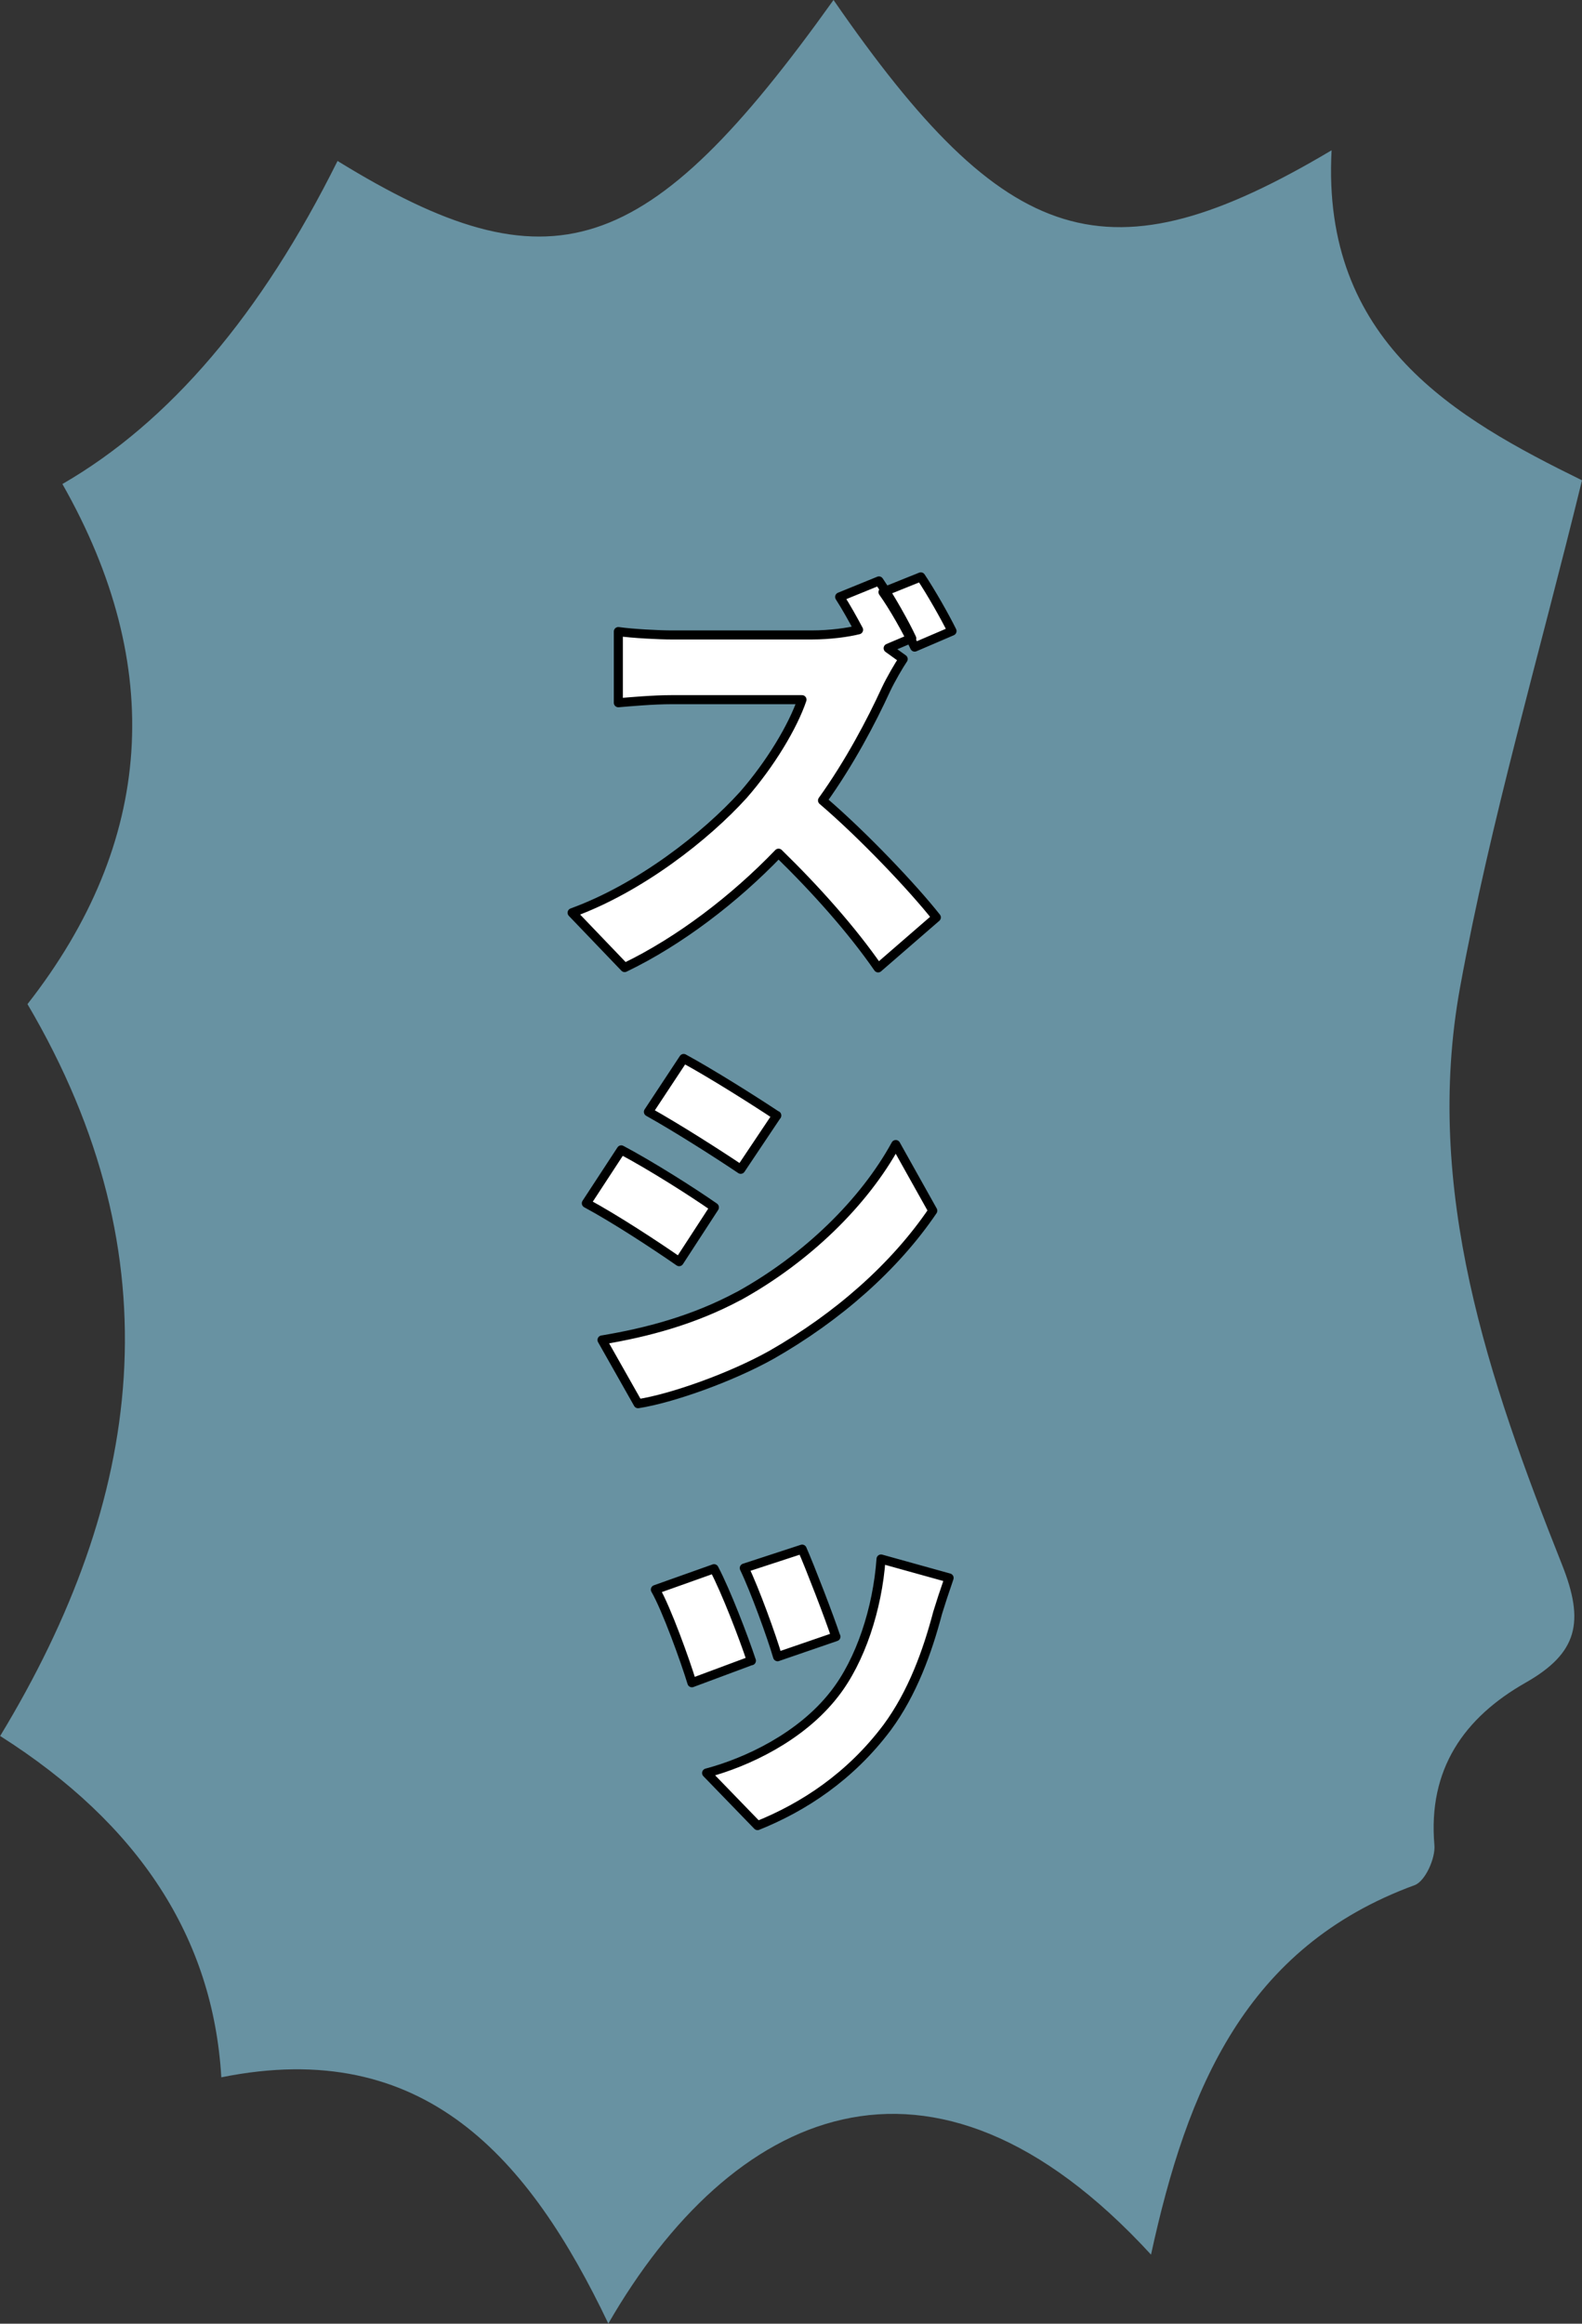
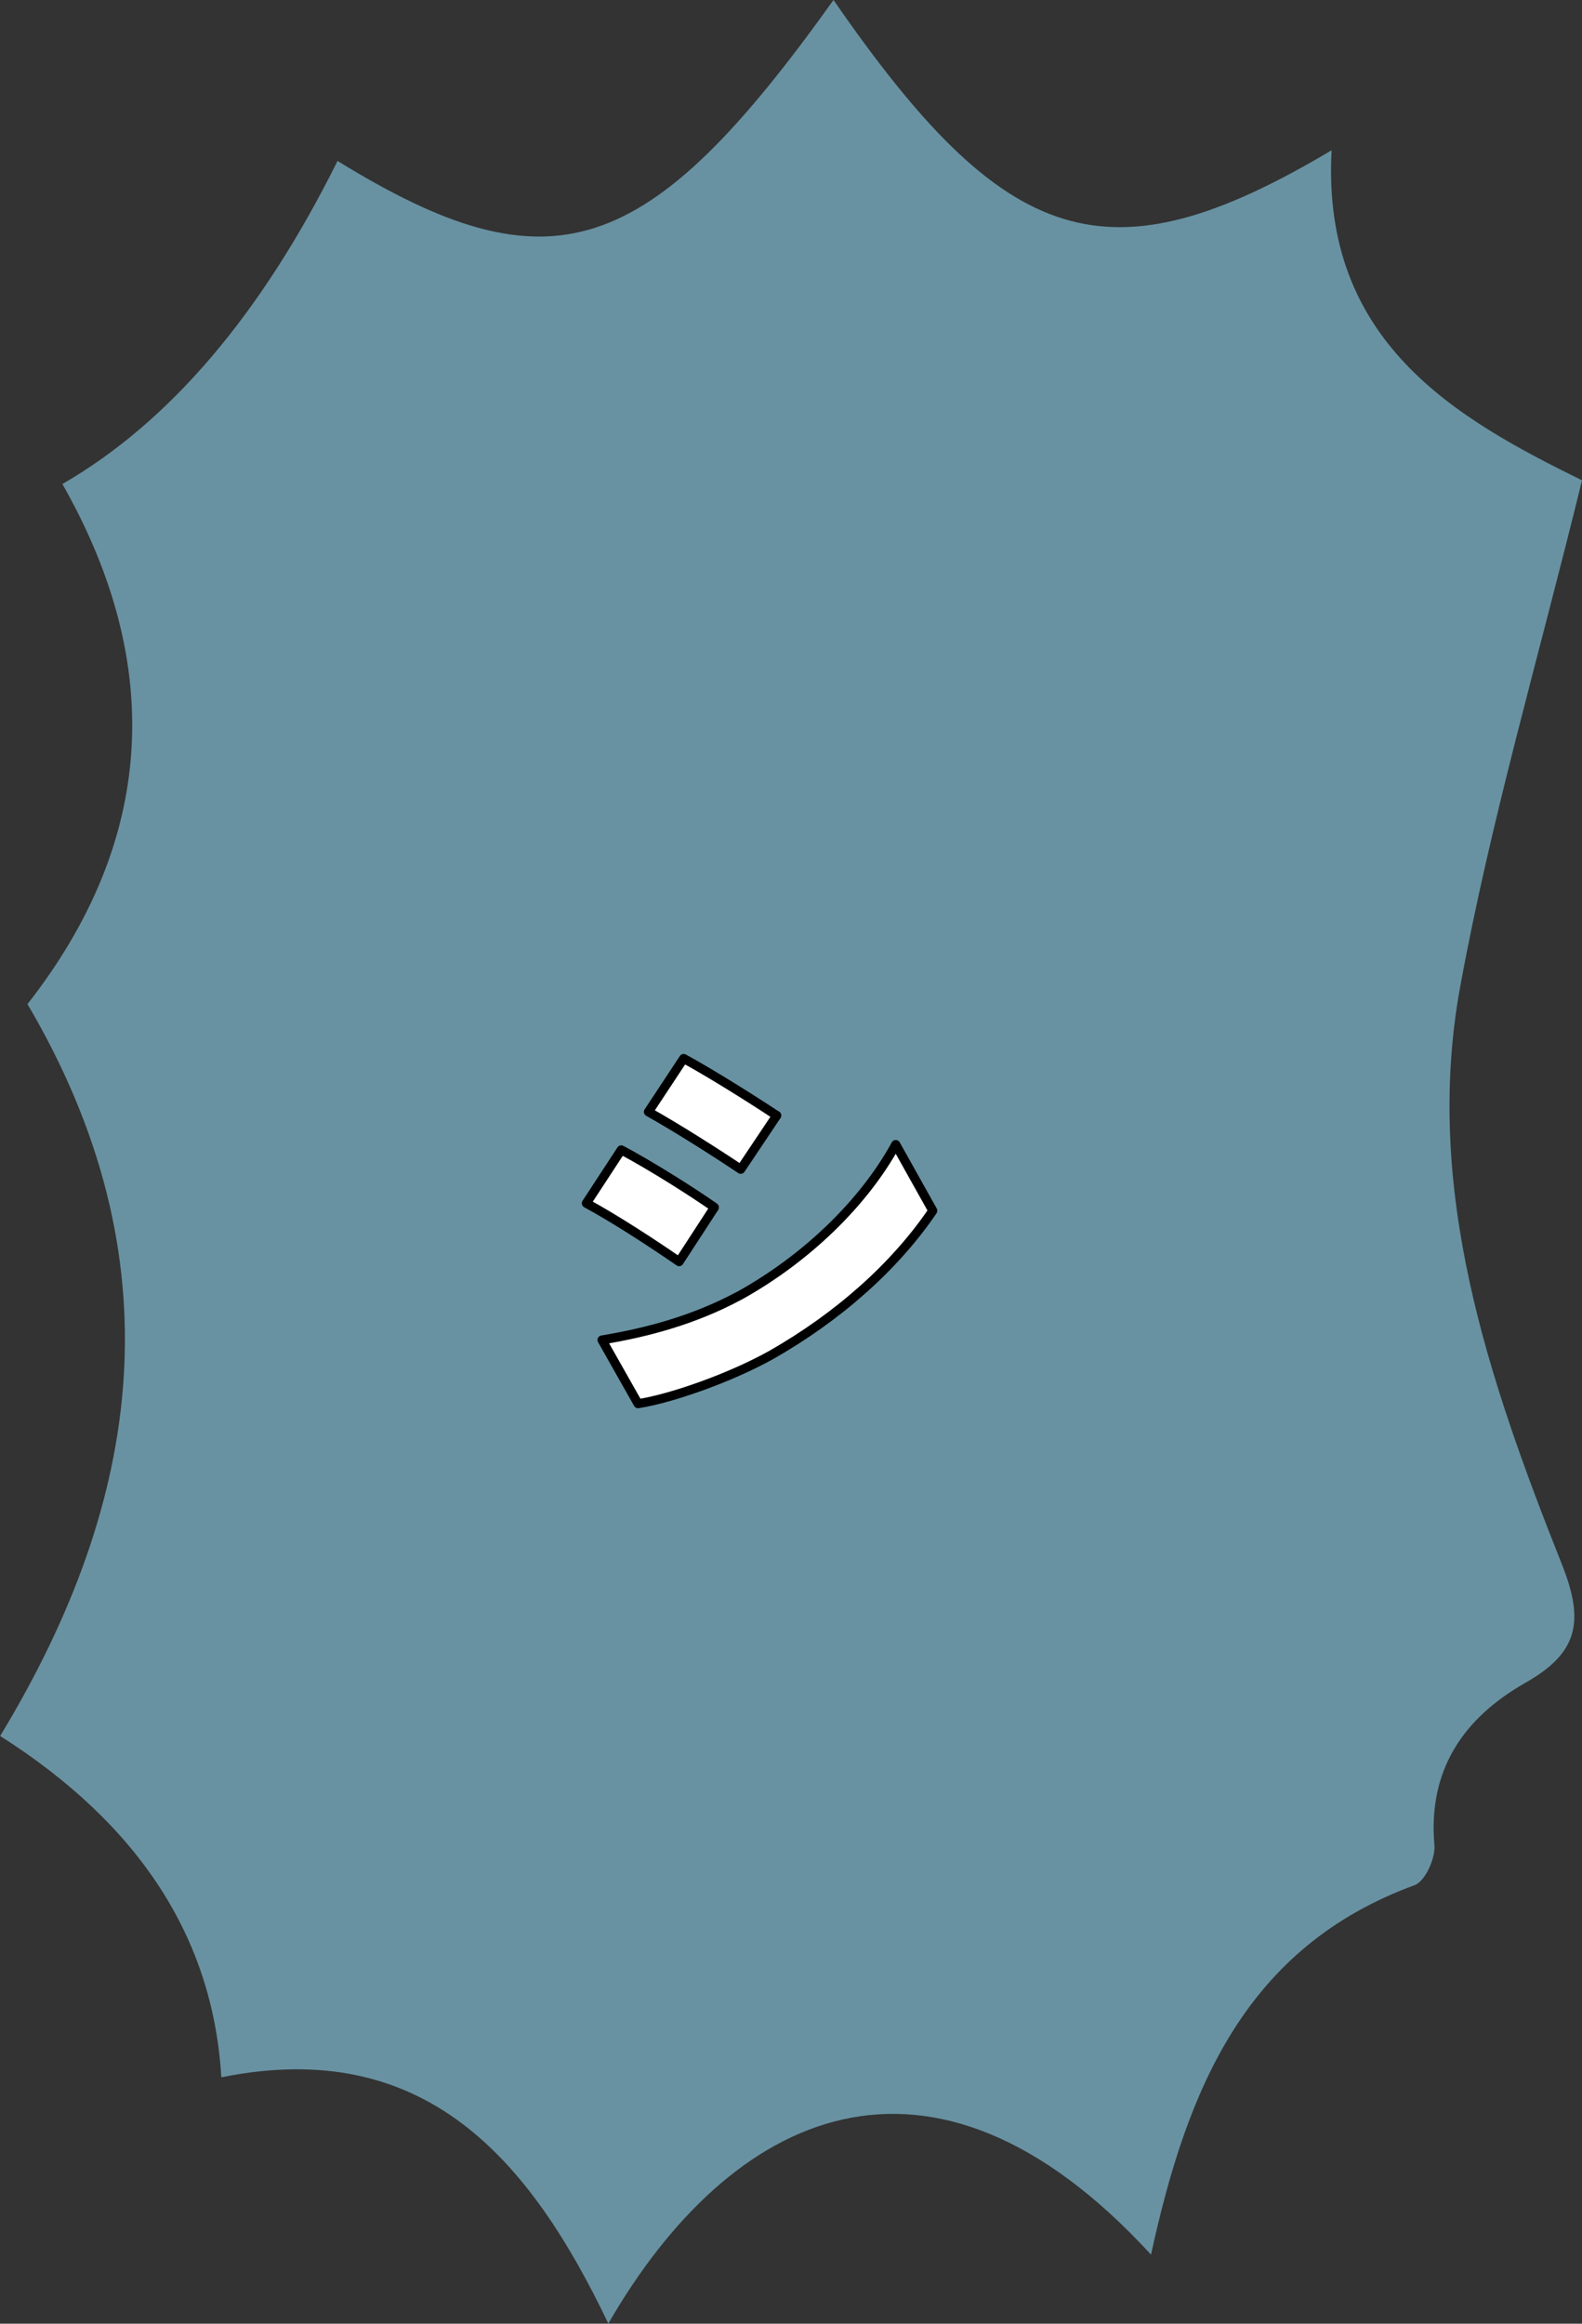
<svg xmlns="http://www.w3.org/2000/svg" id="Layer_2" data-name="Layer 2" width="97.86" height="143.64" viewBox="0 0 97.86 143.64">
  <rect x="0" y="0" width="97.86" height="143.64" fill="#333333" stroke="none" />
  <defs>
    <style>
      .cls-1 {
        fill: #fff;
        stroke: #000;
        stroke-linecap: round;
        stroke-linejoin: round;
        stroke-width: .56px;
      }

      .cls-2 {
        fill: #6892a2;
      }
    </style>
  </defs>
  <g id="de">
    <g>
      <path class="cls-2" d="M71.2,139.37c-13.66-14.87-26.01-8.83-33.57,4.26-4.88-10.21-11.37-17.76-23.94-15.22q-.76-12.9-13.68-21.1c8.86-14.61,10.96-29.5,1.69-45.24,7.84-10.01,8.57-20.88,2.16-32.15q9.94-5.74,17.02-19.97c13.2,8.12,19.15,6.18,30.68-9.95,10.69,15.47,16.99,17.51,30.81,9.29-.64,11.85,7.69,16.57,15.49,20.4-2.66,10.88-5.65,21-7.54,31.33-2.28,12.5,1.76,24.27,6.3,35.69,1.42,3.56.97,5.47-2.24,7.3-3.81,2.16-6.06,5.35-5.65,10.05.07.81-.57,2.23-1.22,2.47-10.46,3.83-14.07,12.56-16.31,22.84Z" />
      <g>
-         <path class="cls-1" d="M56.38,39.46l-1.44.61.93.67c-.24.35-.77,1.25-1.07,1.89-.88,1.92-2.24,4.51-3.92,6.85,2.53,2.16,5.63,5.44,7.04,7.23l-3.6,3.12c-1.63-2.35-3.84-4.83-6.16-7.09-2.72,2.83-6.13,5.44-9.52,7.07l-3.25-3.39c4.19-1.52,8.27-4.72,10.59-7.28,1.68-1.92,3.07-4.24,3.63-5.89h-8.05c-1.17,0-2.59.13-3.31.19v-4.4c.91.13,2.56.21,3.31.21h8.64c1.17,0,2.27-.16,2.91-.32-.37-.69-.77-1.41-1.17-2.03l2.43-.99c.69,1.01,1.65,2.72,2.03,3.55ZM58.89,39.01l-2.31.99c-.48-1.02-1.29-2.46-1.96-3.4l2.34-.94c.63.94,1.52,2.51,1.93,3.35Z" />
        <path class="cls-1" d="M44.19,74.64l-2.18,3.35c-1.5-1.04-3.99-2.67-5.74-3.61l2.16-3.3c1.78.94,4.39,2.59,5.76,3.55ZM45.69,80.12c4.24-2.34,7.77-5.81,9.72-9.37l2.29,4.09c-2.36,3.48-5.89,6.58-9.98,8.91-2.51,1.4-6.14,2.69-8.25,3.02l-2.23-3.94c2.77-.46,5.66-1.22,8.46-2.72ZM48.05,68.95l-2.23,3.33c-1.47-.99-3.99-2.59-5.71-3.55l2.18-3.3c1.73.94,4.34,2.59,5.76,3.53Z" />
-         <path class="cls-1" d="M46.48,102.65l-3.68,1.37c-.41-1.35-1.57-4.57-2.26-5.76l3.63-1.29c.74,1.4,1.83,4.24,2.31,5.69ZM58,99.7c-.63,2.39-1.55,4.95-3.12,7.08-2.29,3.05-5.18,4.93-8.02,6.07l-3.15-3.25c2.49-.66,5.84-2.23,7.9-4.88,1.62-2.06,2.67-5.28,2.89-8.35l4.21,1.17c-.33.96-.53,1.57-.71,2.16ZM51.71,101.17l-3.61,1.24c-.36-1.24-1.4-4.11-2.06-5.48l3.58-1.17c.48,1.09,1.7,4.24,2.08,5.41Z" />
      </g>
    </g>
  </g>
</svg>